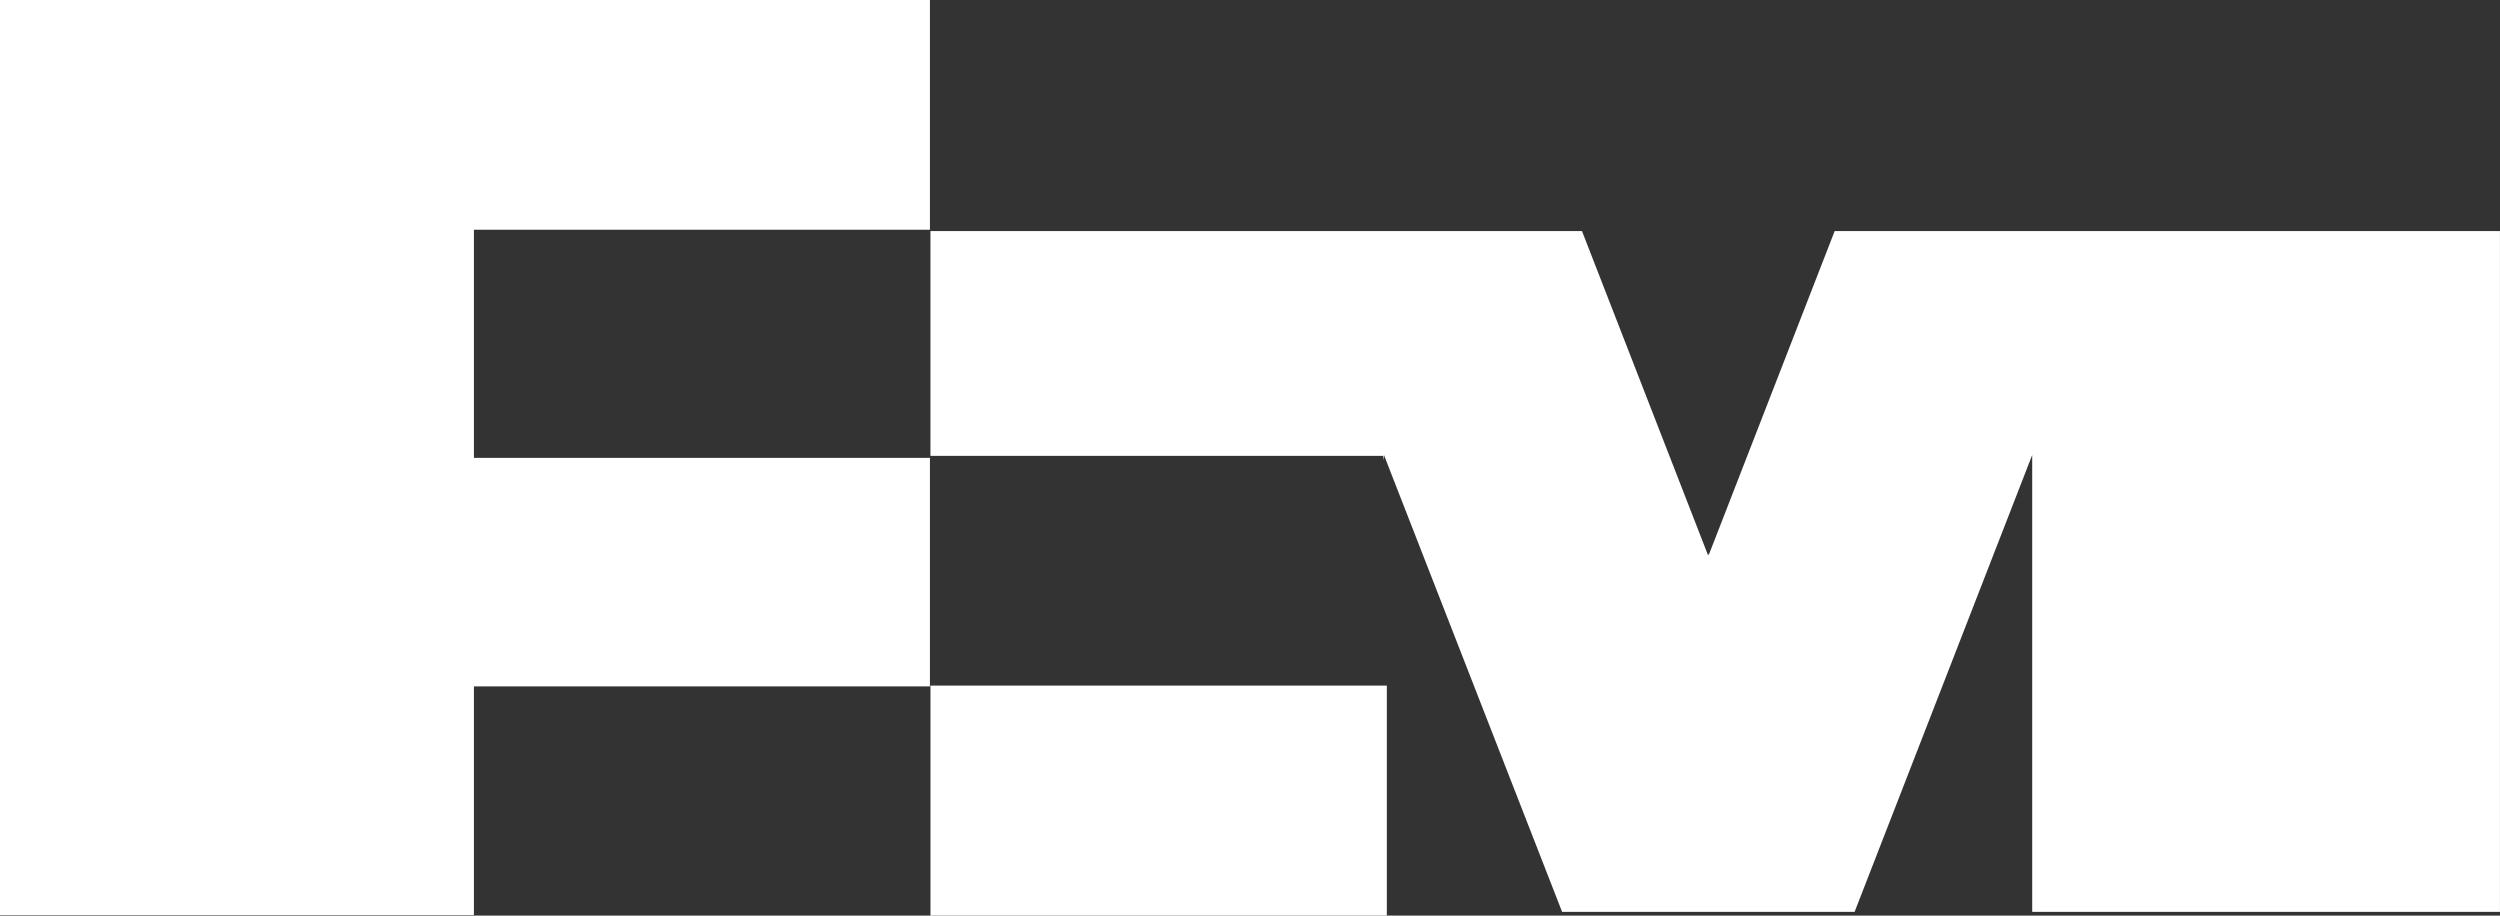
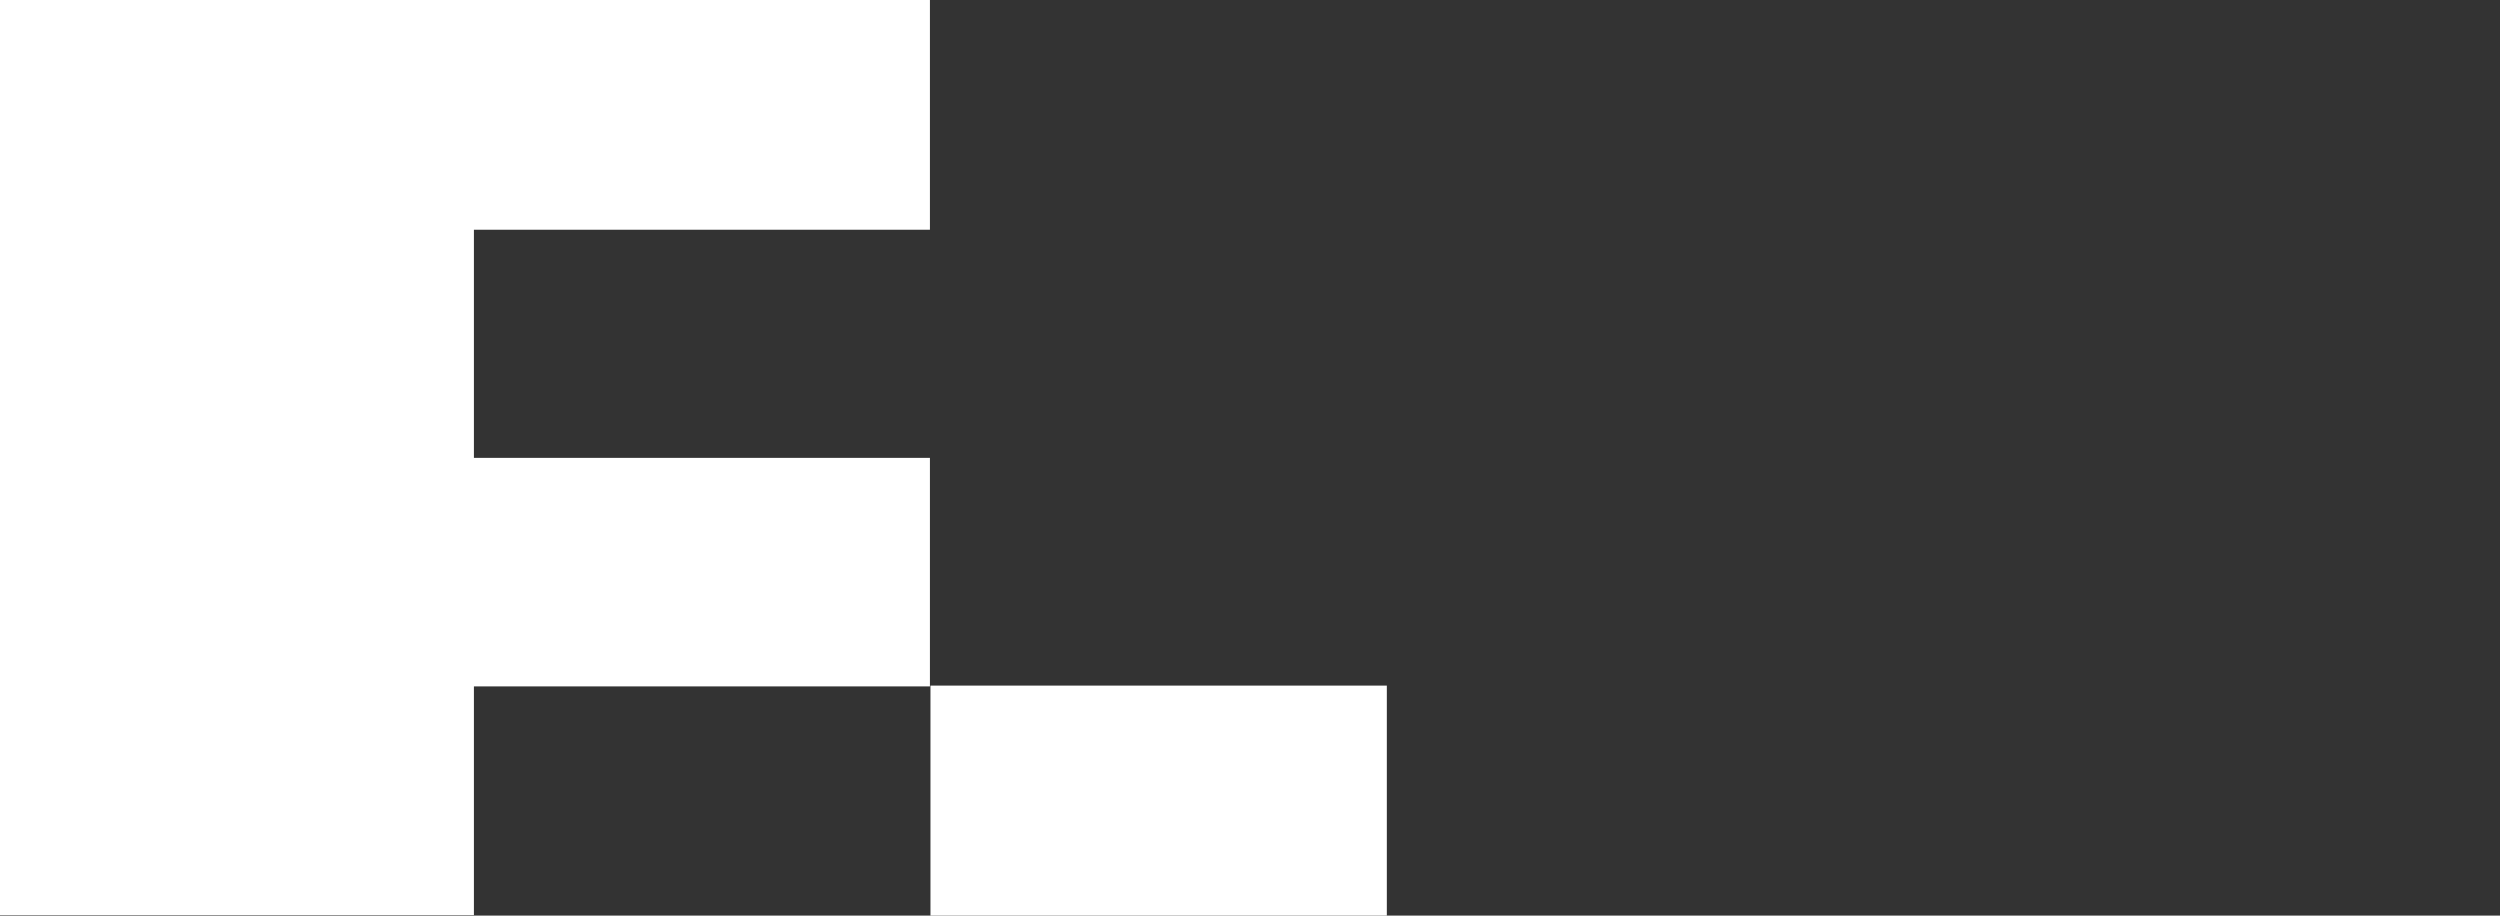
<svg xmlns="http://www.w3.org/2000/svg" id="FM_Logo" data-name="FM Logo" width="97.196" height="35.598" viewBox="0 0 97.196 35.598">
  <rect x="0" y="0" width="97.196" height="35.598" fill="#333333" stroke="none" />
  <rect id="Rectangle_2253" data-name="Rectangle 2253" width="17.743" height="8.944" transform="translate(36.175 26.654)" fill="#fff" />
-   <path id="Path_11101" data-name="Path 11101" d="M95.484,14.983l-4.9,12.605V27.5l-.02.093L85.66,14.983H60.329v8.739h17.6l.032.172v-.205l6.926,17.762H96.259l6.905-17.762V41.451h18.186V14.983Z" transform="translate(-24.155 -5.999)" fill="#fff" />
-   <path id="Path_11102" data-name="Path 11102" d="M0,0V35.578H18.425V26.687H36.154V17.8H18.425V8.931H36.154V0Z" fill="#fff" />
+   <path id="Path_11102" data-name="Path 11102" d="M0,0V35.578H18.425V26.687H36.154V17.8H18.425V8.931H36.154V0" fill="#fff" />
</svg>